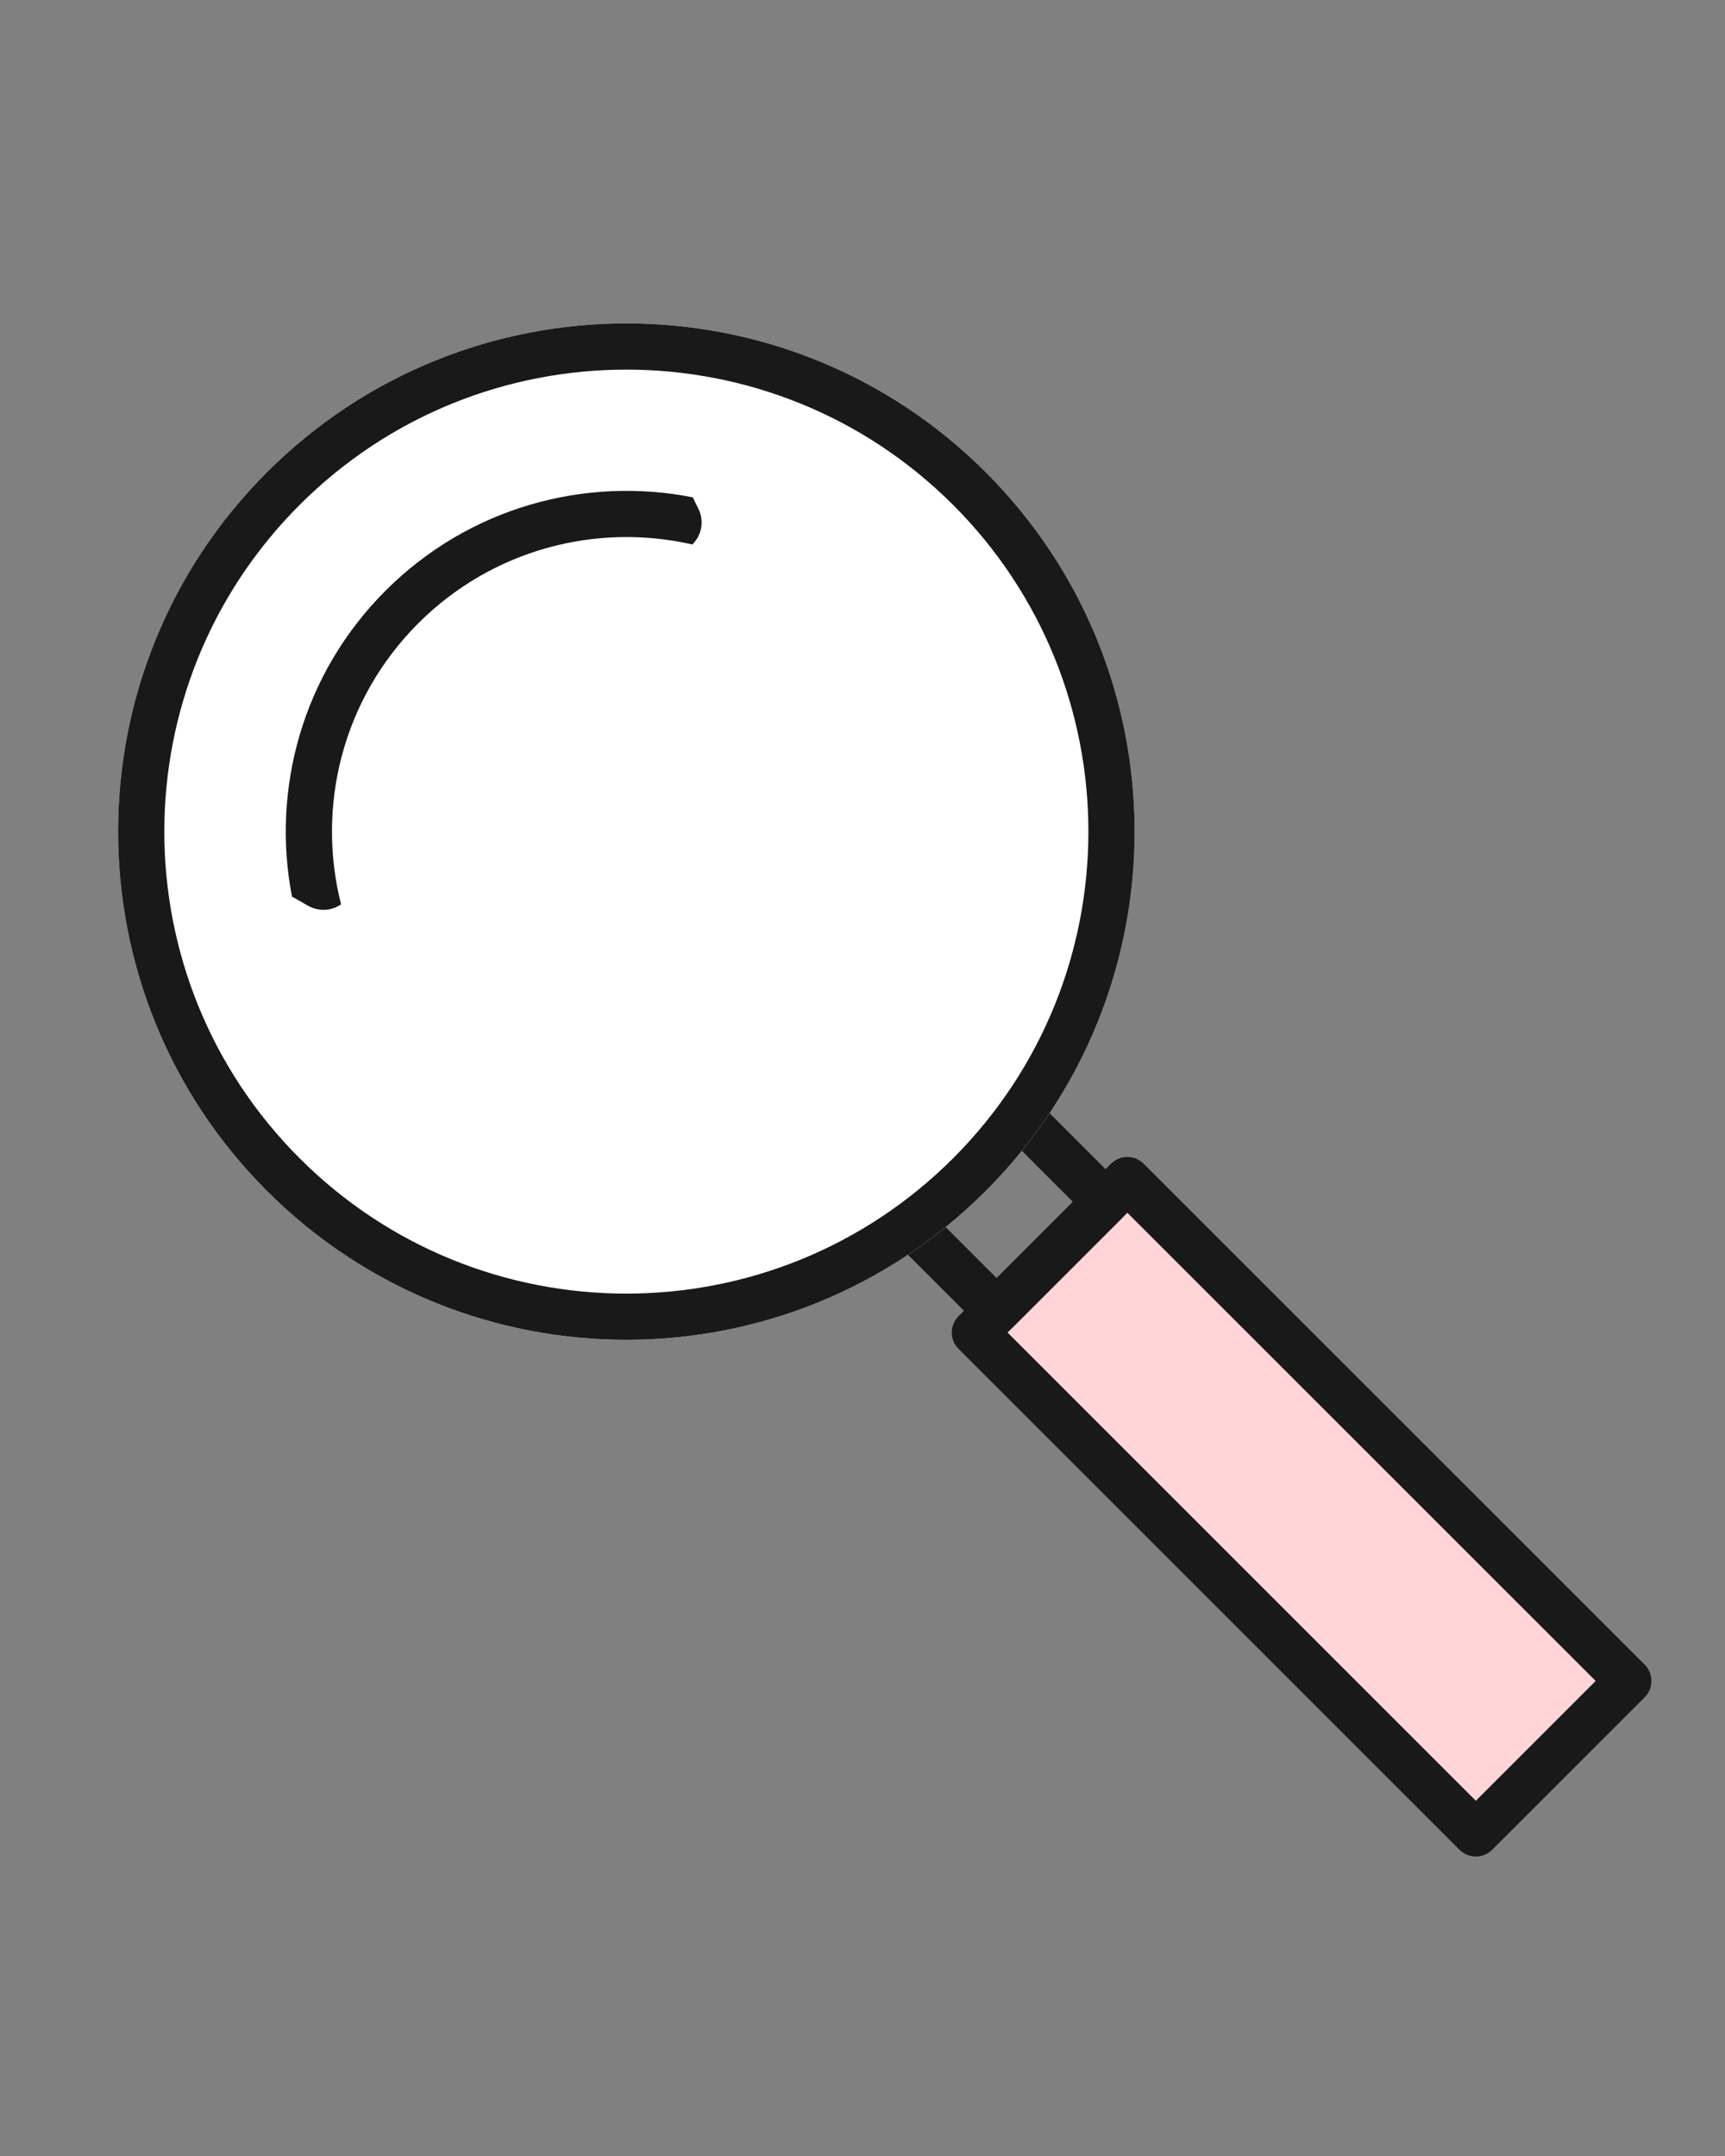
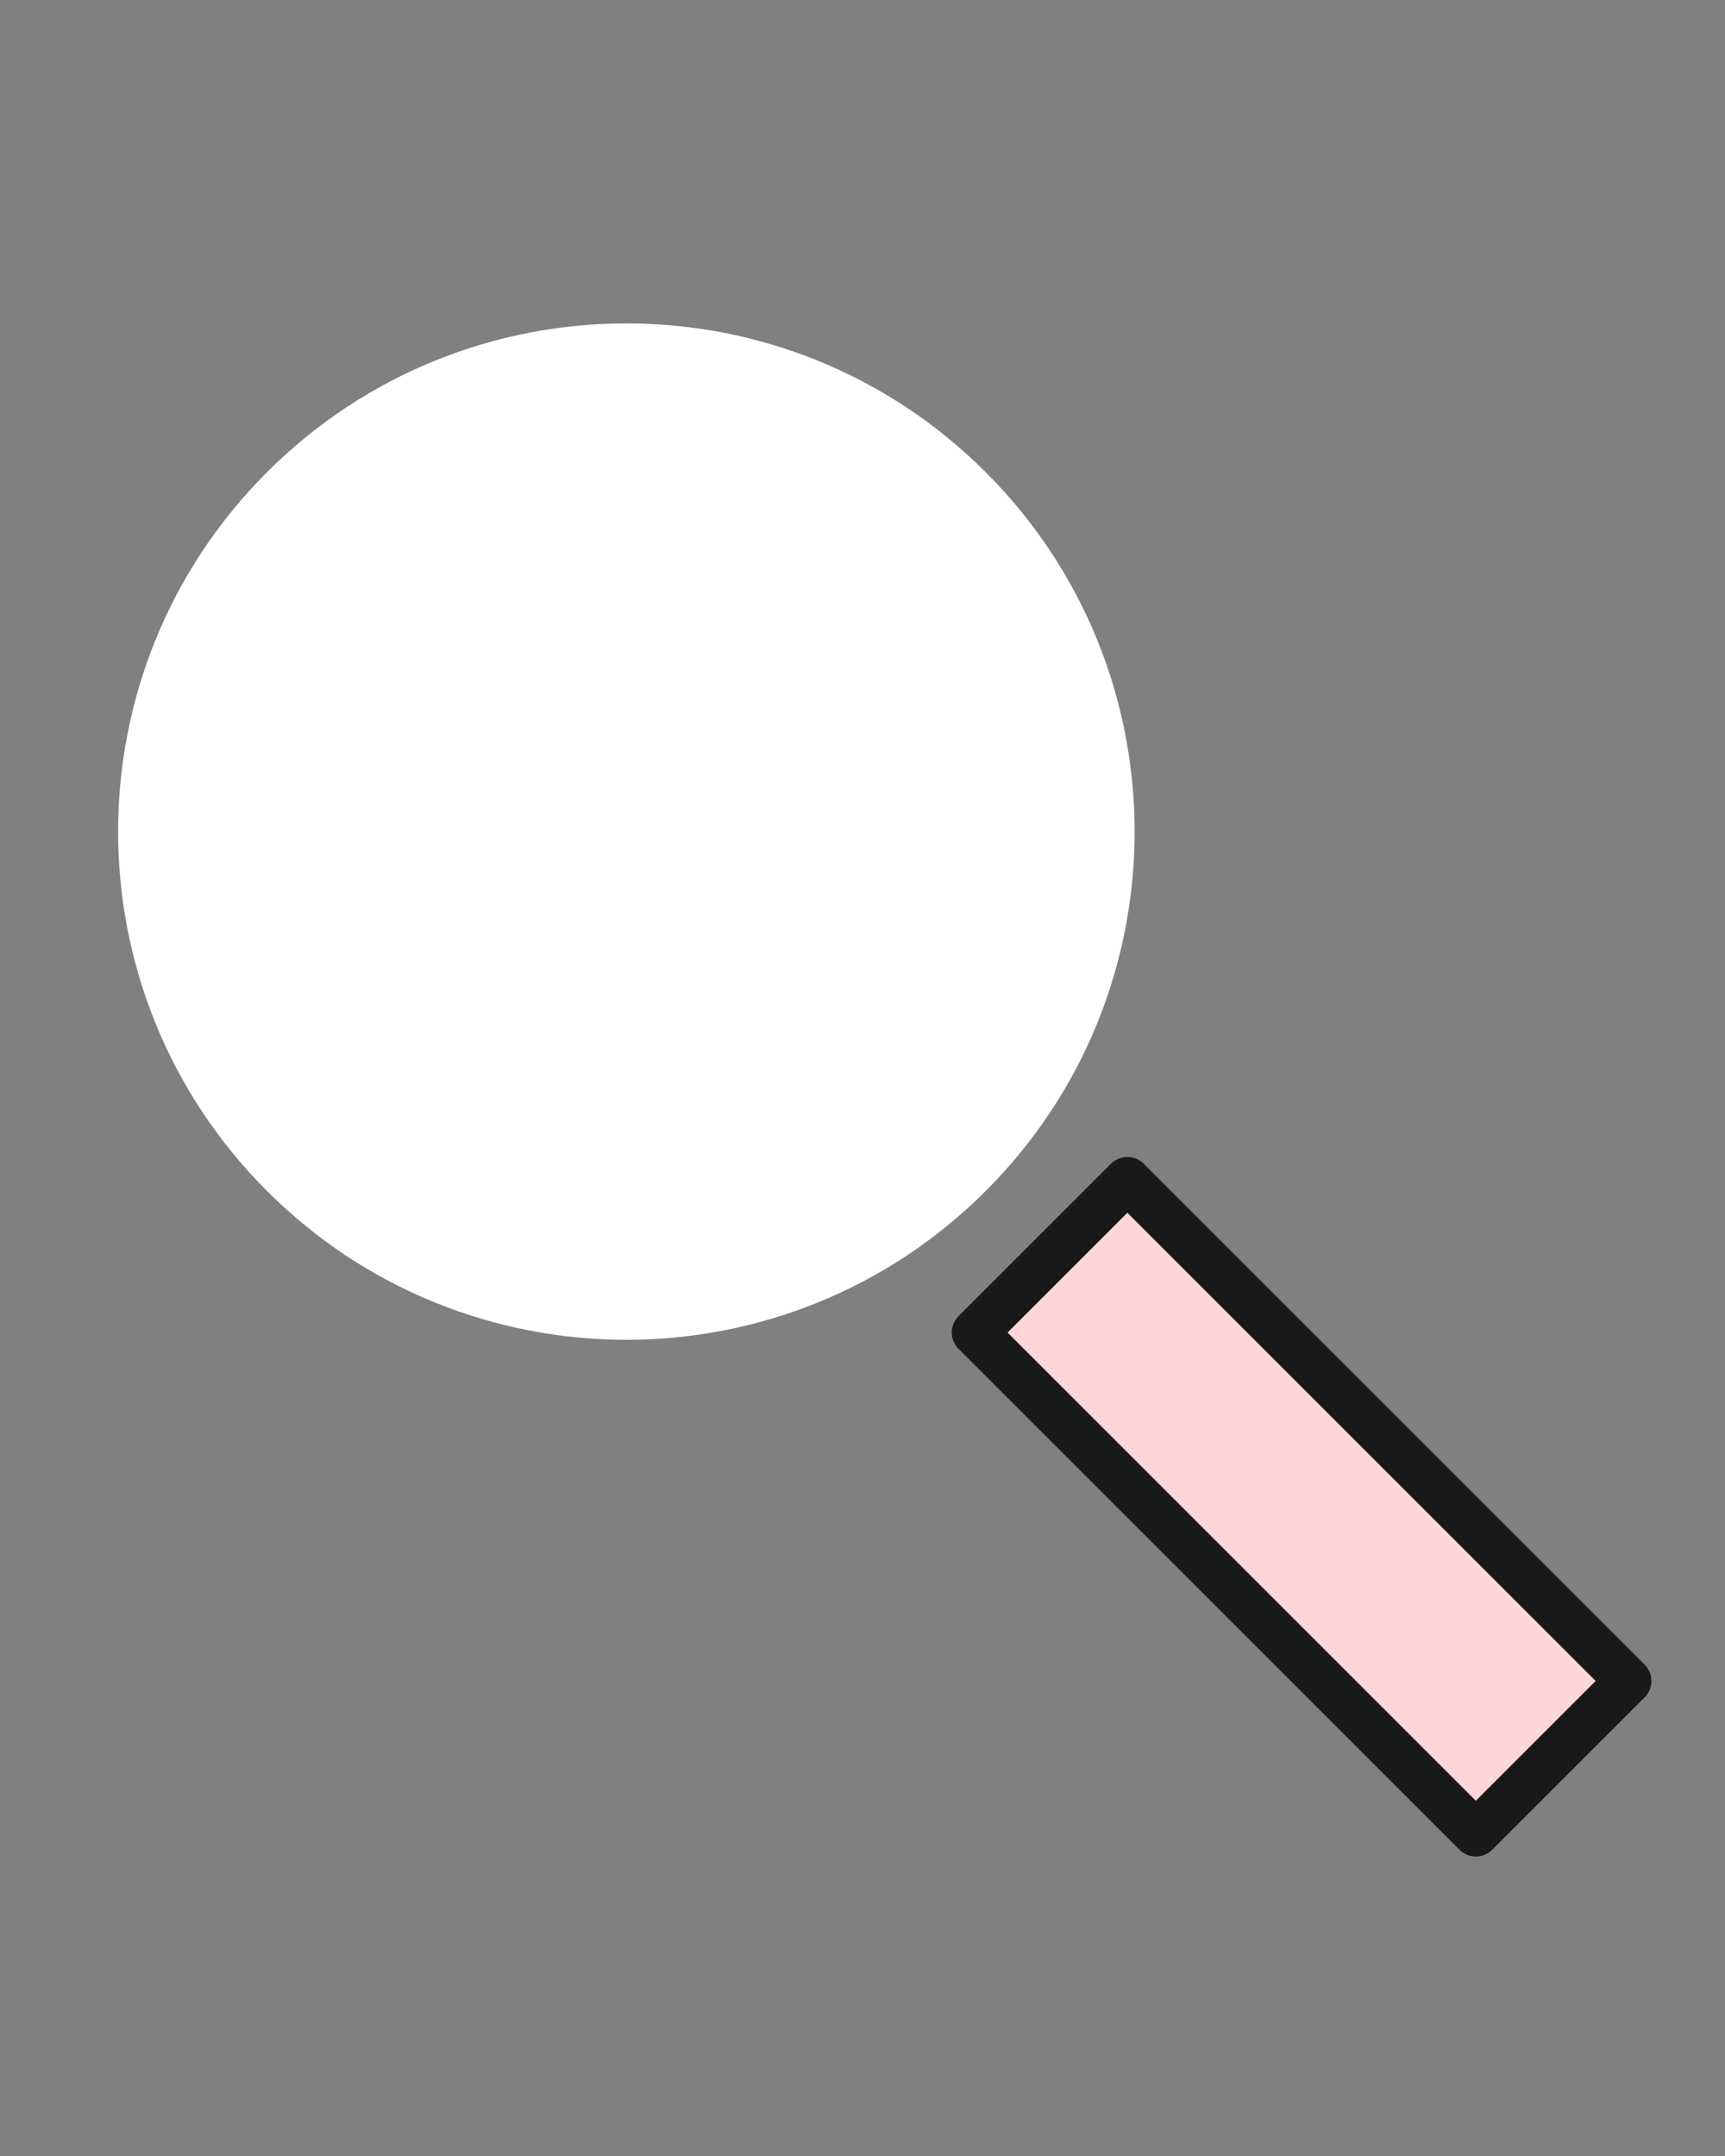
<svg xmlns="http://www.w3.org/2000/svg" width="56" height="70" viewBox="0 0 56 70" fill="none">
  <rect x="0" y="0" width="56" height="70" fill="#808080" stroke="none" />
  <path d="M31.648 43.264L36.597 38.314L52.861 54.577L47.911 59.527L31.648 43.264Z" fill="#FFD5D8" />
-   <path fill-rule="evenodd" clip-rule="evenodd" d="M27.582 38.844C27.29 38.551 27.29 38.076 27.582 37.783L31.118 34.248C31.411 33.955 31.886 33.955 32.179 34.248L36.421 38.49C36.714 38.783 36.714 39.258 36.421 39.551L32.886 43.087C32.593 43.38 32.118 43.38 31.825 43.087L27.582 38.844ZM29.173 38.314L32.355 41.496L34.83 39.021L31.648 35.839L29.173 38.314Z" fill="#191919" />
  <path d="M32.001 15.333C38.445 21.776 38.445 32.224 32.001 38.667C25.558 45.111 15.11 45.111 8.667 38.667C2.223 32.224 2.223 21.776 8.667 15.333C15.11 8.889 25.558 8.889 32.001 15.333Z" fill="white" />
-   <path fill-rule="evenodd" clip-rule="evenodd" d="M30.941 37.607C36.798 31.749 36.798 22.251 30.941 16.393C25.083 10.536 15.585 10.536 9.727 16.393C3.87 22.251 3.87 31.749 9.727 37.607C15.585 43.465 25.083 43.465 30.941 37.607ZM32.001 38.667C38.445 32.224 38.445 21.776 32.001 15.333C25.558 8.889 15.11 8.889 8.667 15.333C2.223 21.776 2.223 32.224 8.667 38.667C15.11 45.111 25.558 45.111 32.001 38.667Z" fill="#191919" />
-   <path fill-rule="evenodd" clip-rule="evenodd" d="M22.475 17.677C19.375 16.97 15.992 17.824 13.578 20.238C11.104 22.712 10.269 26.203 11.073 29.365L10.996 29.409C10.688 29.584 10.311 29.584 10.003 29.409L9.499 29.121H9.481C8.803 25.632 9.815 21.879 12.517 19.177C15.227 16.467 18.993 15.457 22.49 16.147L22.677 16.53C22.865 16.917 22.783 17.38 22.475 17.677Z" fill="#191919" />
-   <path fill-rule="evenodd" clip-rule="evenodd" d="M31.118 43.794C30.825 43.501 30.825 43.026 31.118 42.733L36.067 37.784C36.36 37.491 36.835 37.491 37.128 37.784L53.392 54.047C53.684 54.34 53.684 54.815 53.392 55.108L48.442 60.057C48.149 60.35 47.674 60.35 47.381 60.057L31.118 43.794ZM32.709 43.264L47.911 58.467L51.801 54.577L36.598 39.375L32.709 43.264Z" fill="#191919" />
+   <path fill-rule="evenodd" clip-rule="evenodd" d="M31.118 43.794C30.825 43.501 30.825 43.026 31.118 42.733L36.067 37.784C36.36 37.491 36.835 37.491 37.128 37.784L53.392 54.047C53.684 54.34 53.684 54.815 53.392 55.108L48.442 60.057C48.149 60.35 47.674 60.35 47.381 60.057L31.118 43.794M32.709 43.264L47.911 58.467L51.801 54.577L36.598 39.375L32.709 43.264Z" fill="#191919" />
</svg>